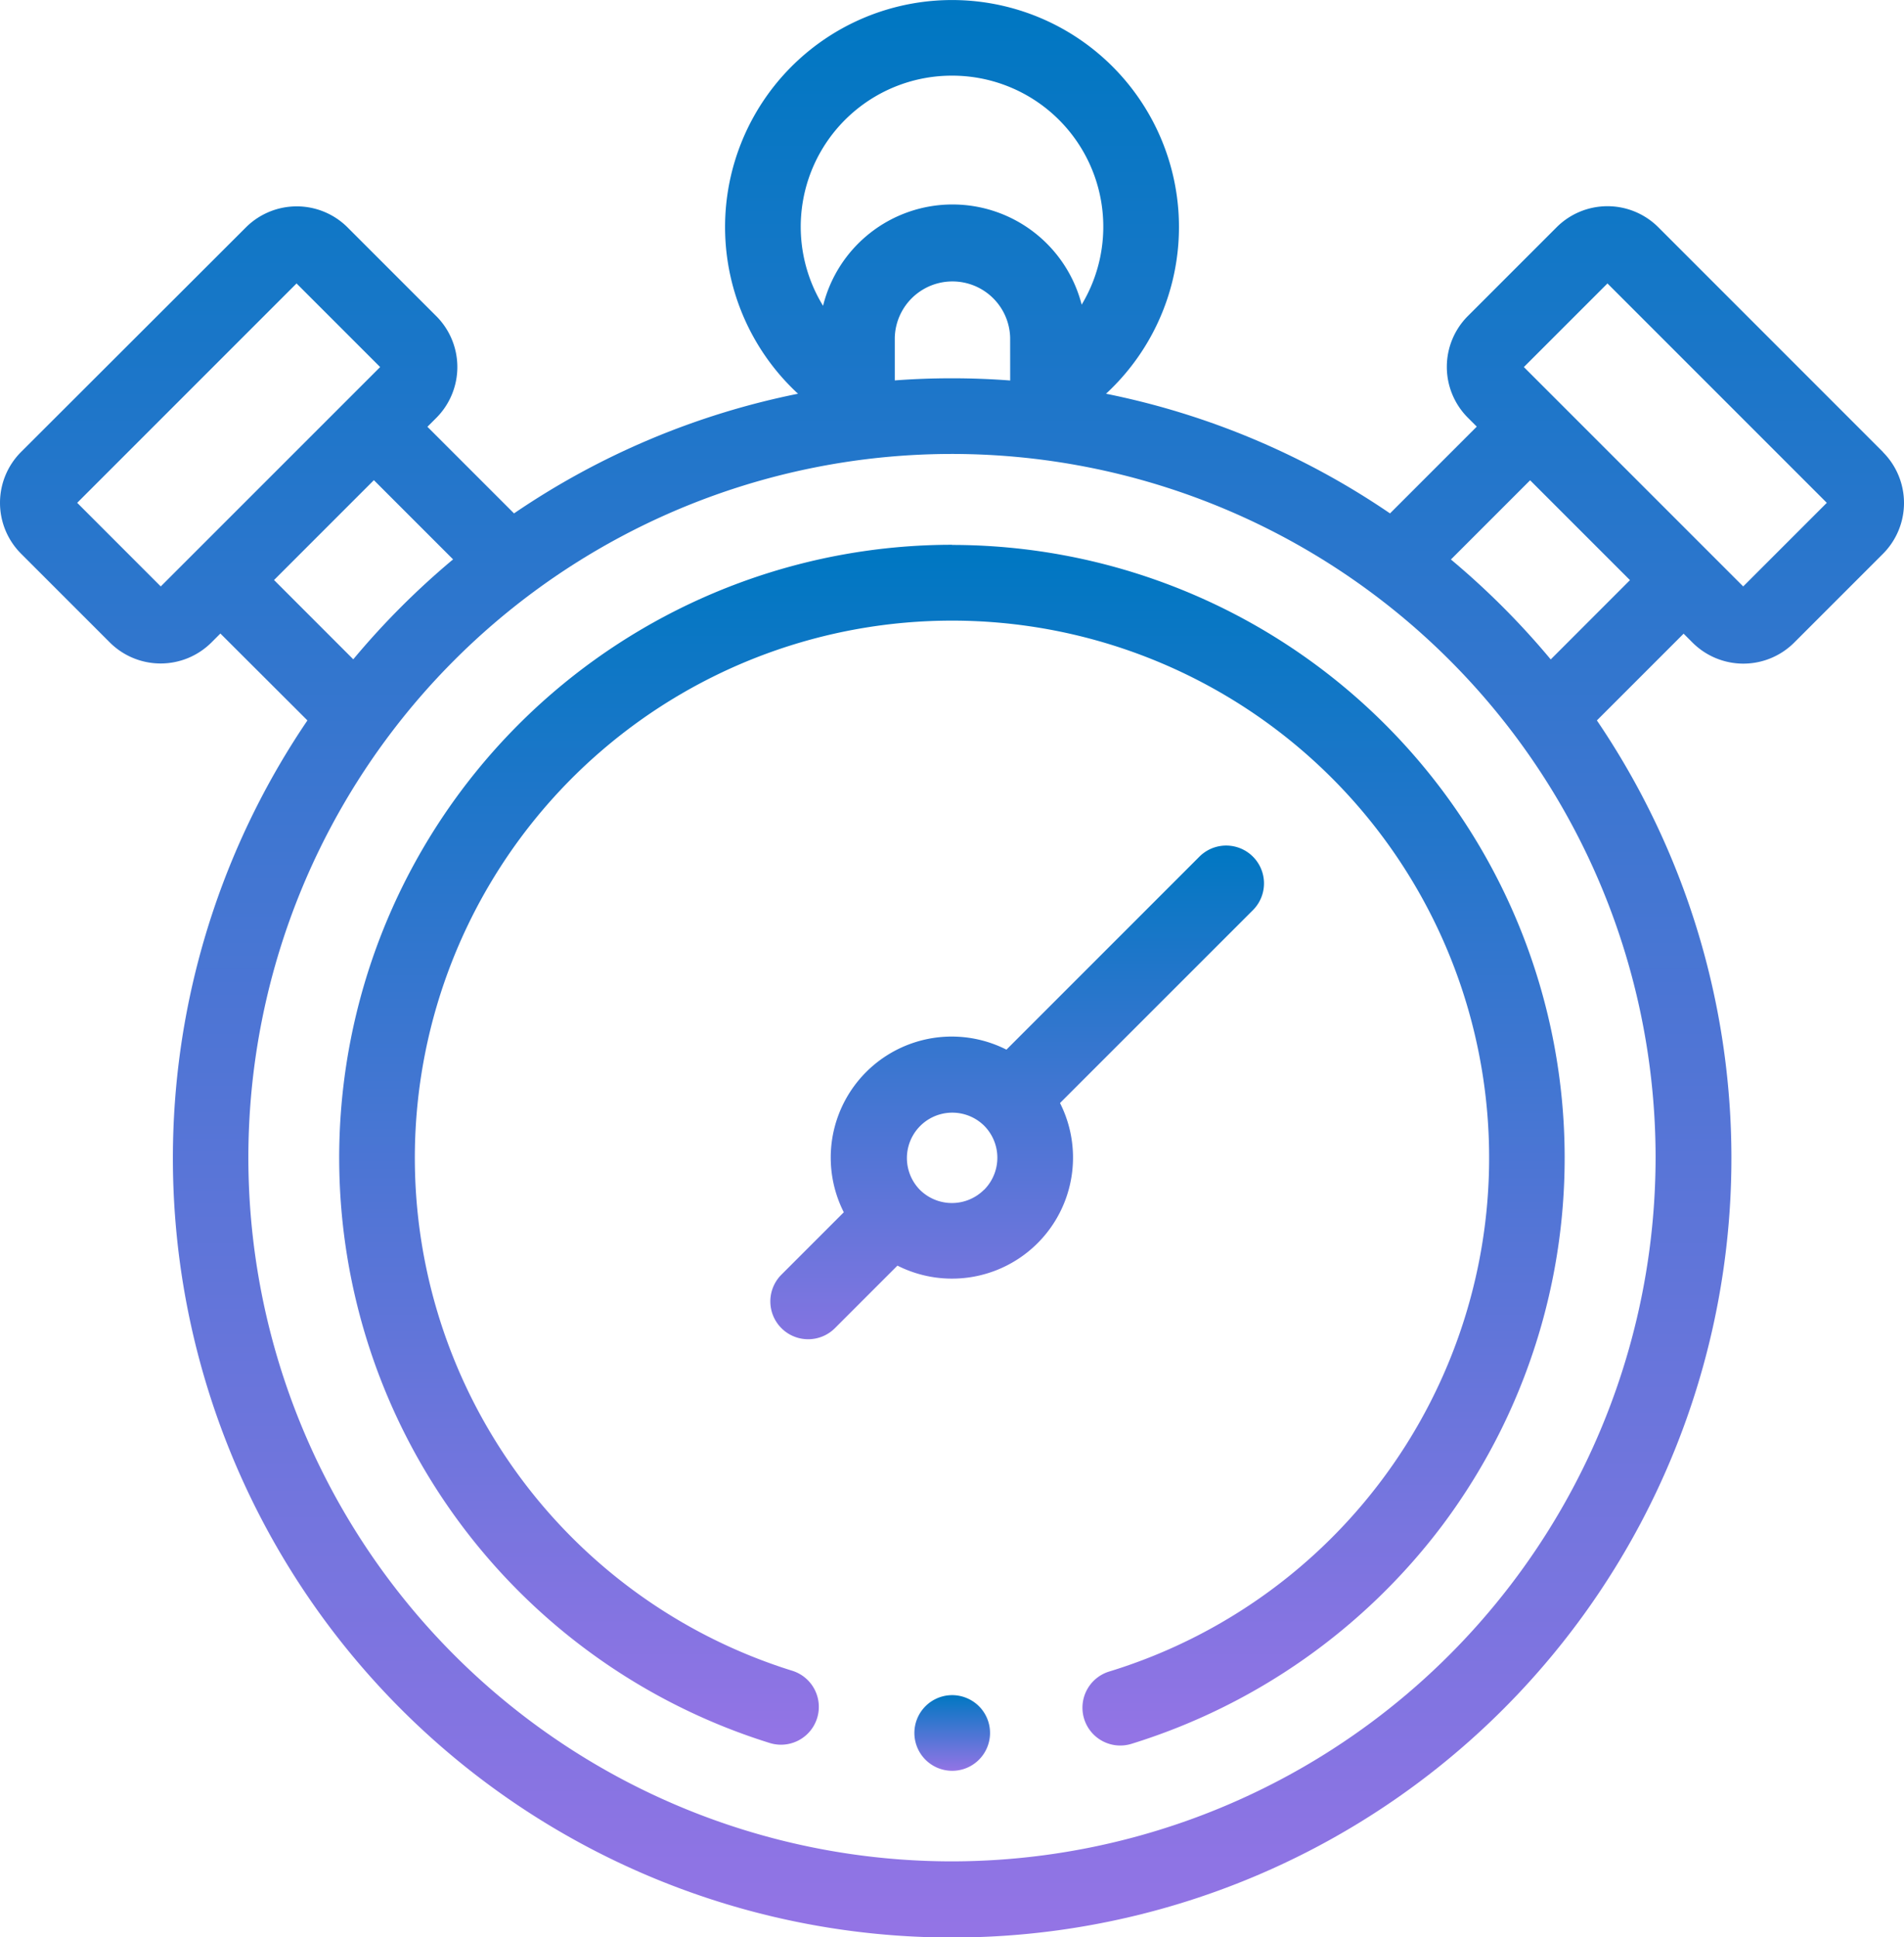
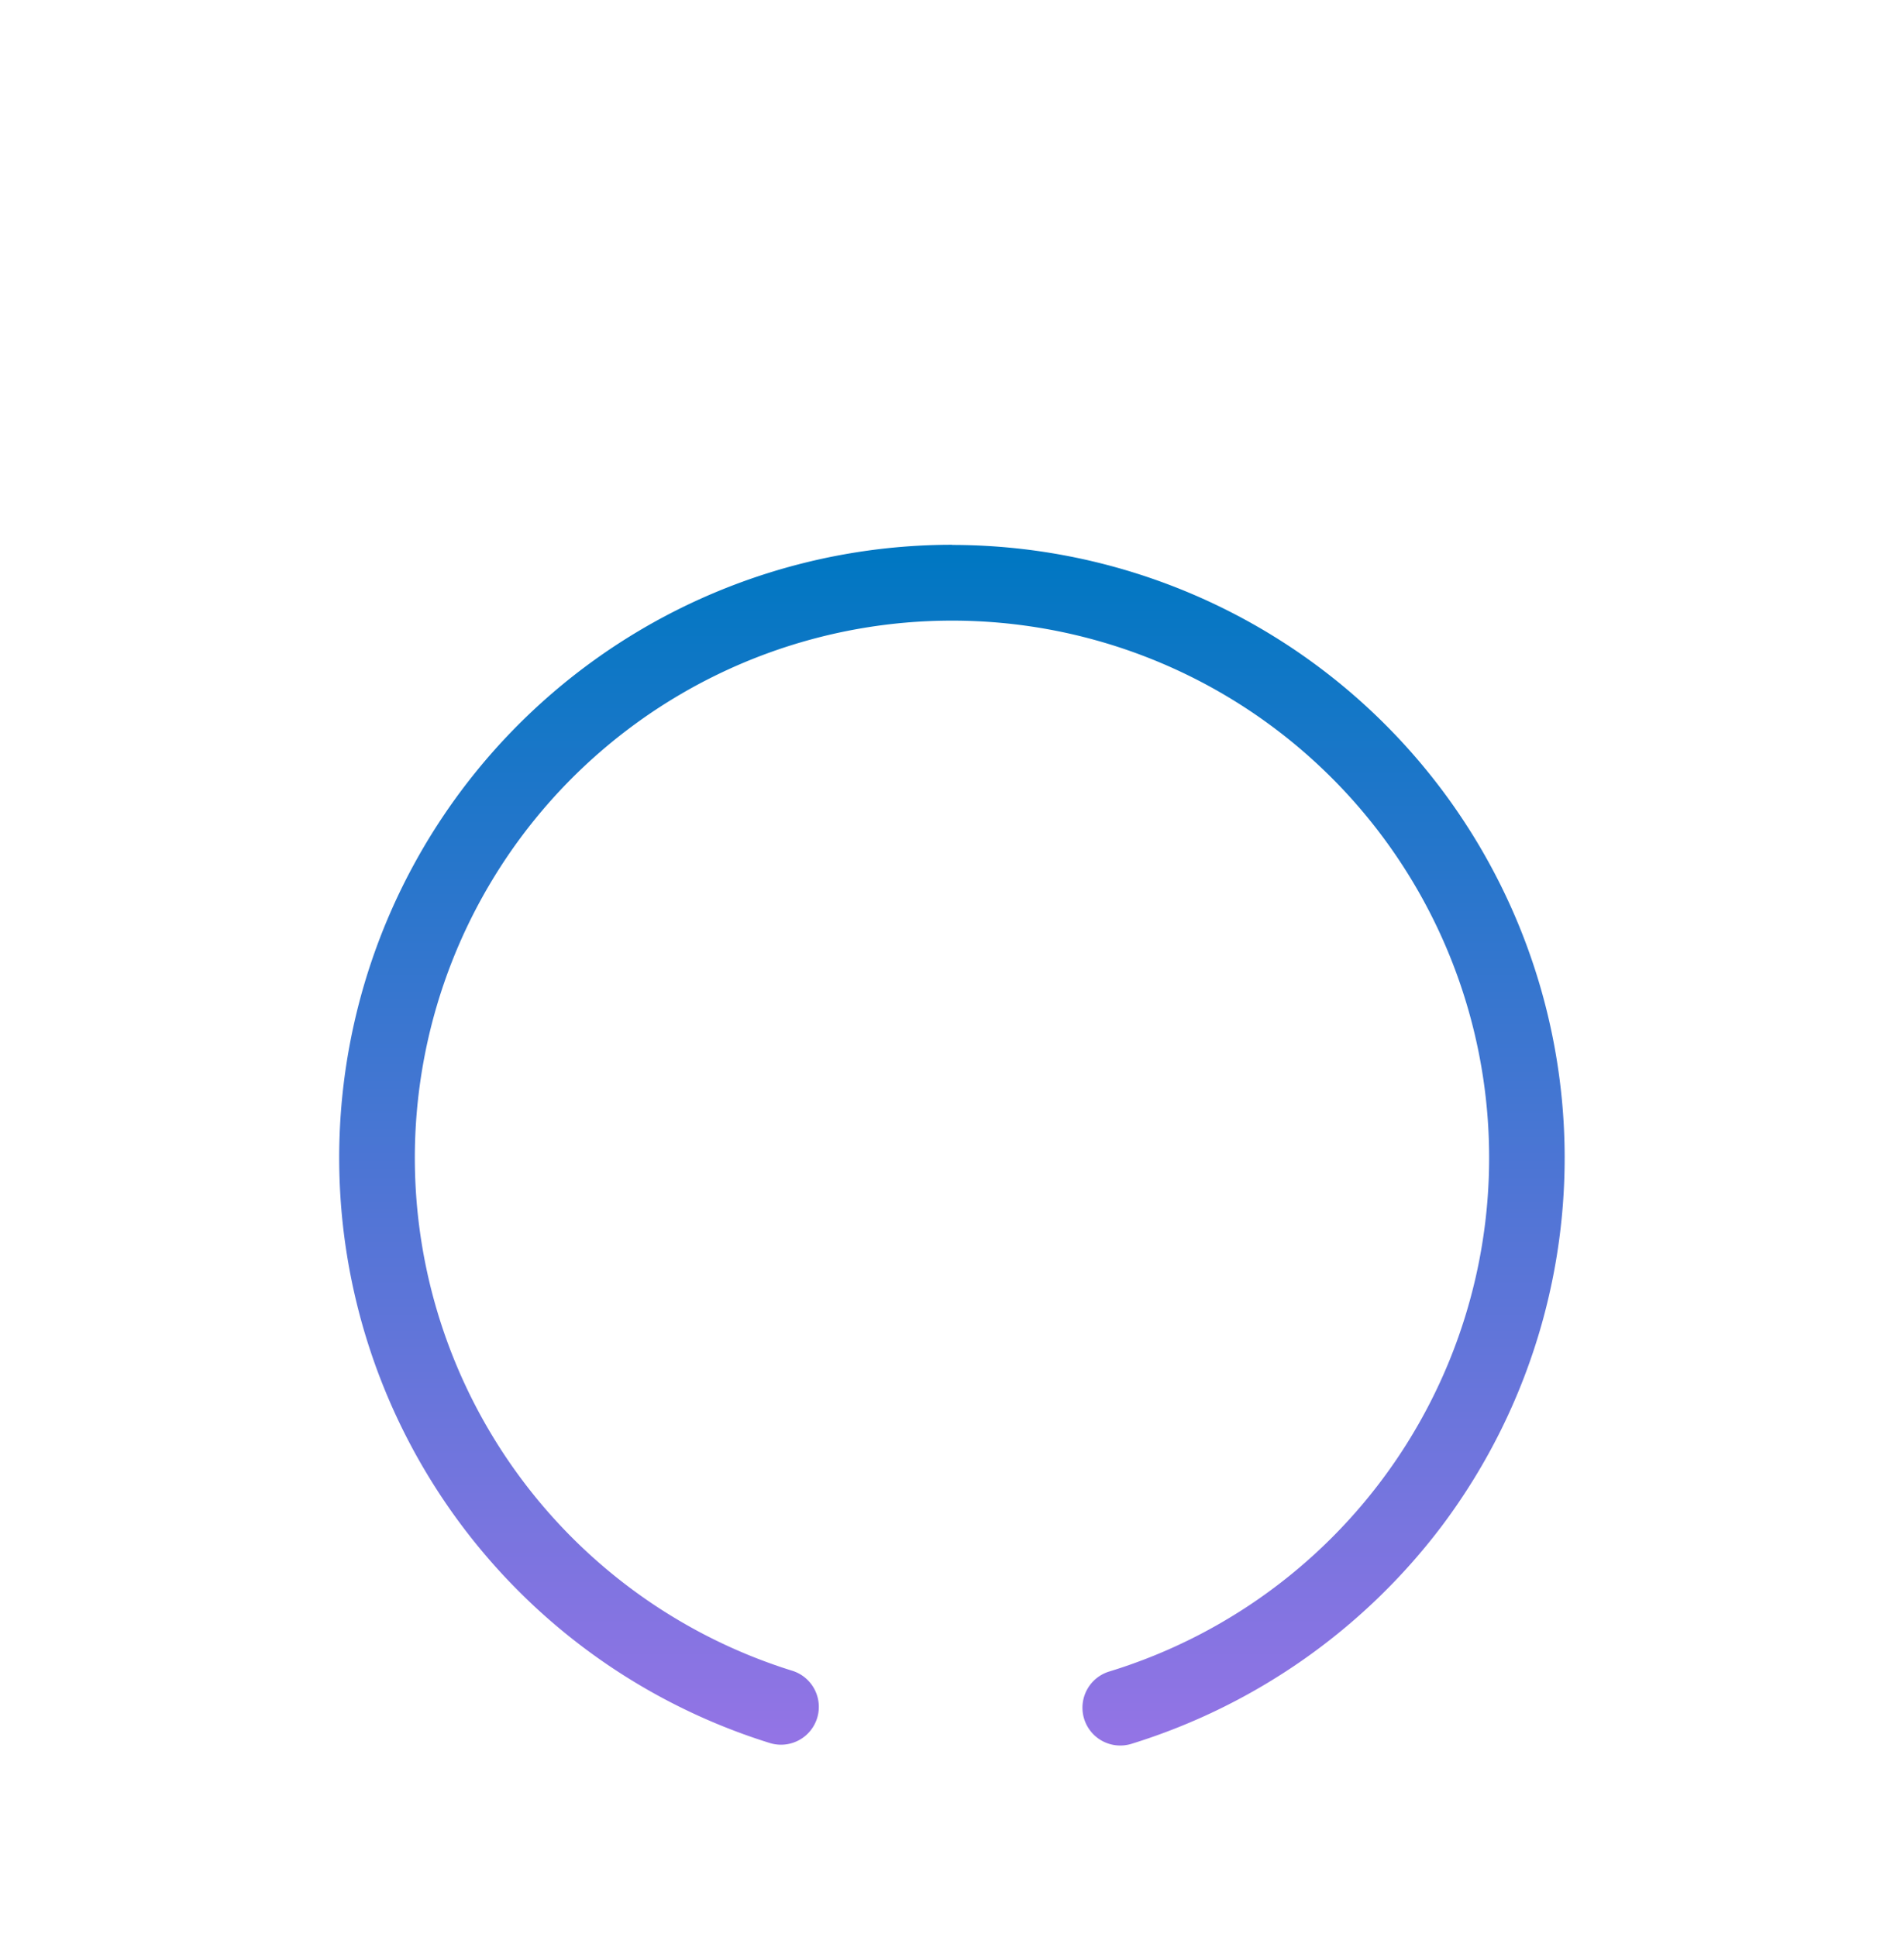
<svg xmlns="http://www.w3.org/2000/svg" width="49.331" height="50.181" viewBox="0 0 49.331 50.181">
  <defs>
    <style>.a{fill:url(#a);}</style>
    <linearGradient id="a" x1="0.5" x2="0.5" y2="1" gradientUnits="objectBoundingBox">
      <stop offset="0" stop-color="#0077c2" />
      <stop offset="1" stop-color="#9374e5" />
    </linearGradient>
  </defs>
  <g transform="translate(-4.335)">
    <g transform="translate(4.335 0)">
      <path class="a" d="M109.877,144a15.88,15.88,0,0,0-4.721,31.041.98.98,0,0,0,.582-1.872,13.917,13.917,0,1,1,8.22.018.98.98,0,1,0,.574,1.874,16.008,16.008,0,0,0,8.048-5.657,15.879,15.879,0,0,0-12.7-25.4Z" transform="translate(-85.212 -129.887)" />
-       <path class="a" d="M220.5,225.173a.98.98,0,0,0-1.386-1.386l-5,5A3.135,3.135,0,0,0,209.9,233l-1.618,1.618A.98.98,0,0,0,209.672,236l1.618-1.618a3.135,3.135,0,0,0,4.212-4.212Zm-6.967,7.244a1.178,1.178,0,0,1-1.663,0h0a1.176,1.176,0,0,1,1.663-1.663h0A1.177,1.177,0,0,1,213.535,232.418Z" transform="translate(-188.038 -201.595)" />
-       <path class="a" d="M53.121,11.709,47.3,5.887a1.864,1.864,0,0,0-2.634,0l-2.3,2.3a1.864,1.864,0,0,0,0,2.634l.231.231L40.349,13.3a20.083,20.083,0,0,0-7.358-3.1,5.88,5.88,0,1,0-7.98,0,20.084,20.084,0,0,0-7.358,3.1l-2.244-2.244.231-.231a1.865,1.865,0,0,0,0-2.634l-2.3-2.3a1.864,1.864,0,0,0-2.634,0L4.88,11.709a1.864,1.864,0,0,0,0,2.634l2.3,2.3a1.864,1.864,0,0,0,2.634,0l.231-.231L12.3,18.663a20.19,20.19,0,1,0,33.409,0l2.247-2.247.231.231a1.864,1.864,0,0,0,2.634,0l2.3-2.3a1.864,1.864,0,0,0,0-2.634ZM30.508,9.857Q29.761,9.8,29,9.8t-1.482.055V8.747a1.495,1.495,0,0,1,2.989,0ZM29,1.96a3.914,3.914,0,0,1,3.36,5.932,3.455,3.455,0,0,0-6.7.03A3.914,3.914,0,0,1,29,1.96ZM6.335,13.026l5.683-5.683,2.166,2.166L8.5,15.192Zm5.1,2,2.587-2.587,2.052,2.052a20.374,20.374,0,0,0-2.586,2.589ZM29,48.22a18.23,18.23,0,1,1,18.23-18.23A18.25,18.25,0,0,1,29,48.22ZM44.513,17.083a20.368,20.368,0,0,0-2.586-2.589l2.052-2.052,2.587,2.587ZM49.5,15.192,43.817,9.509l2.166-2.166,5.683,5.683Z" transform="translate(-4.335 0)" />
-       <path class="a" d="M247.04,448.06a.98.98,0,1,0,.693.287A.987.987,0,0,0,247.04,448.06Z" transform="translate(-222.369 -404.146)" />
    </g>
  </g>
</svg>